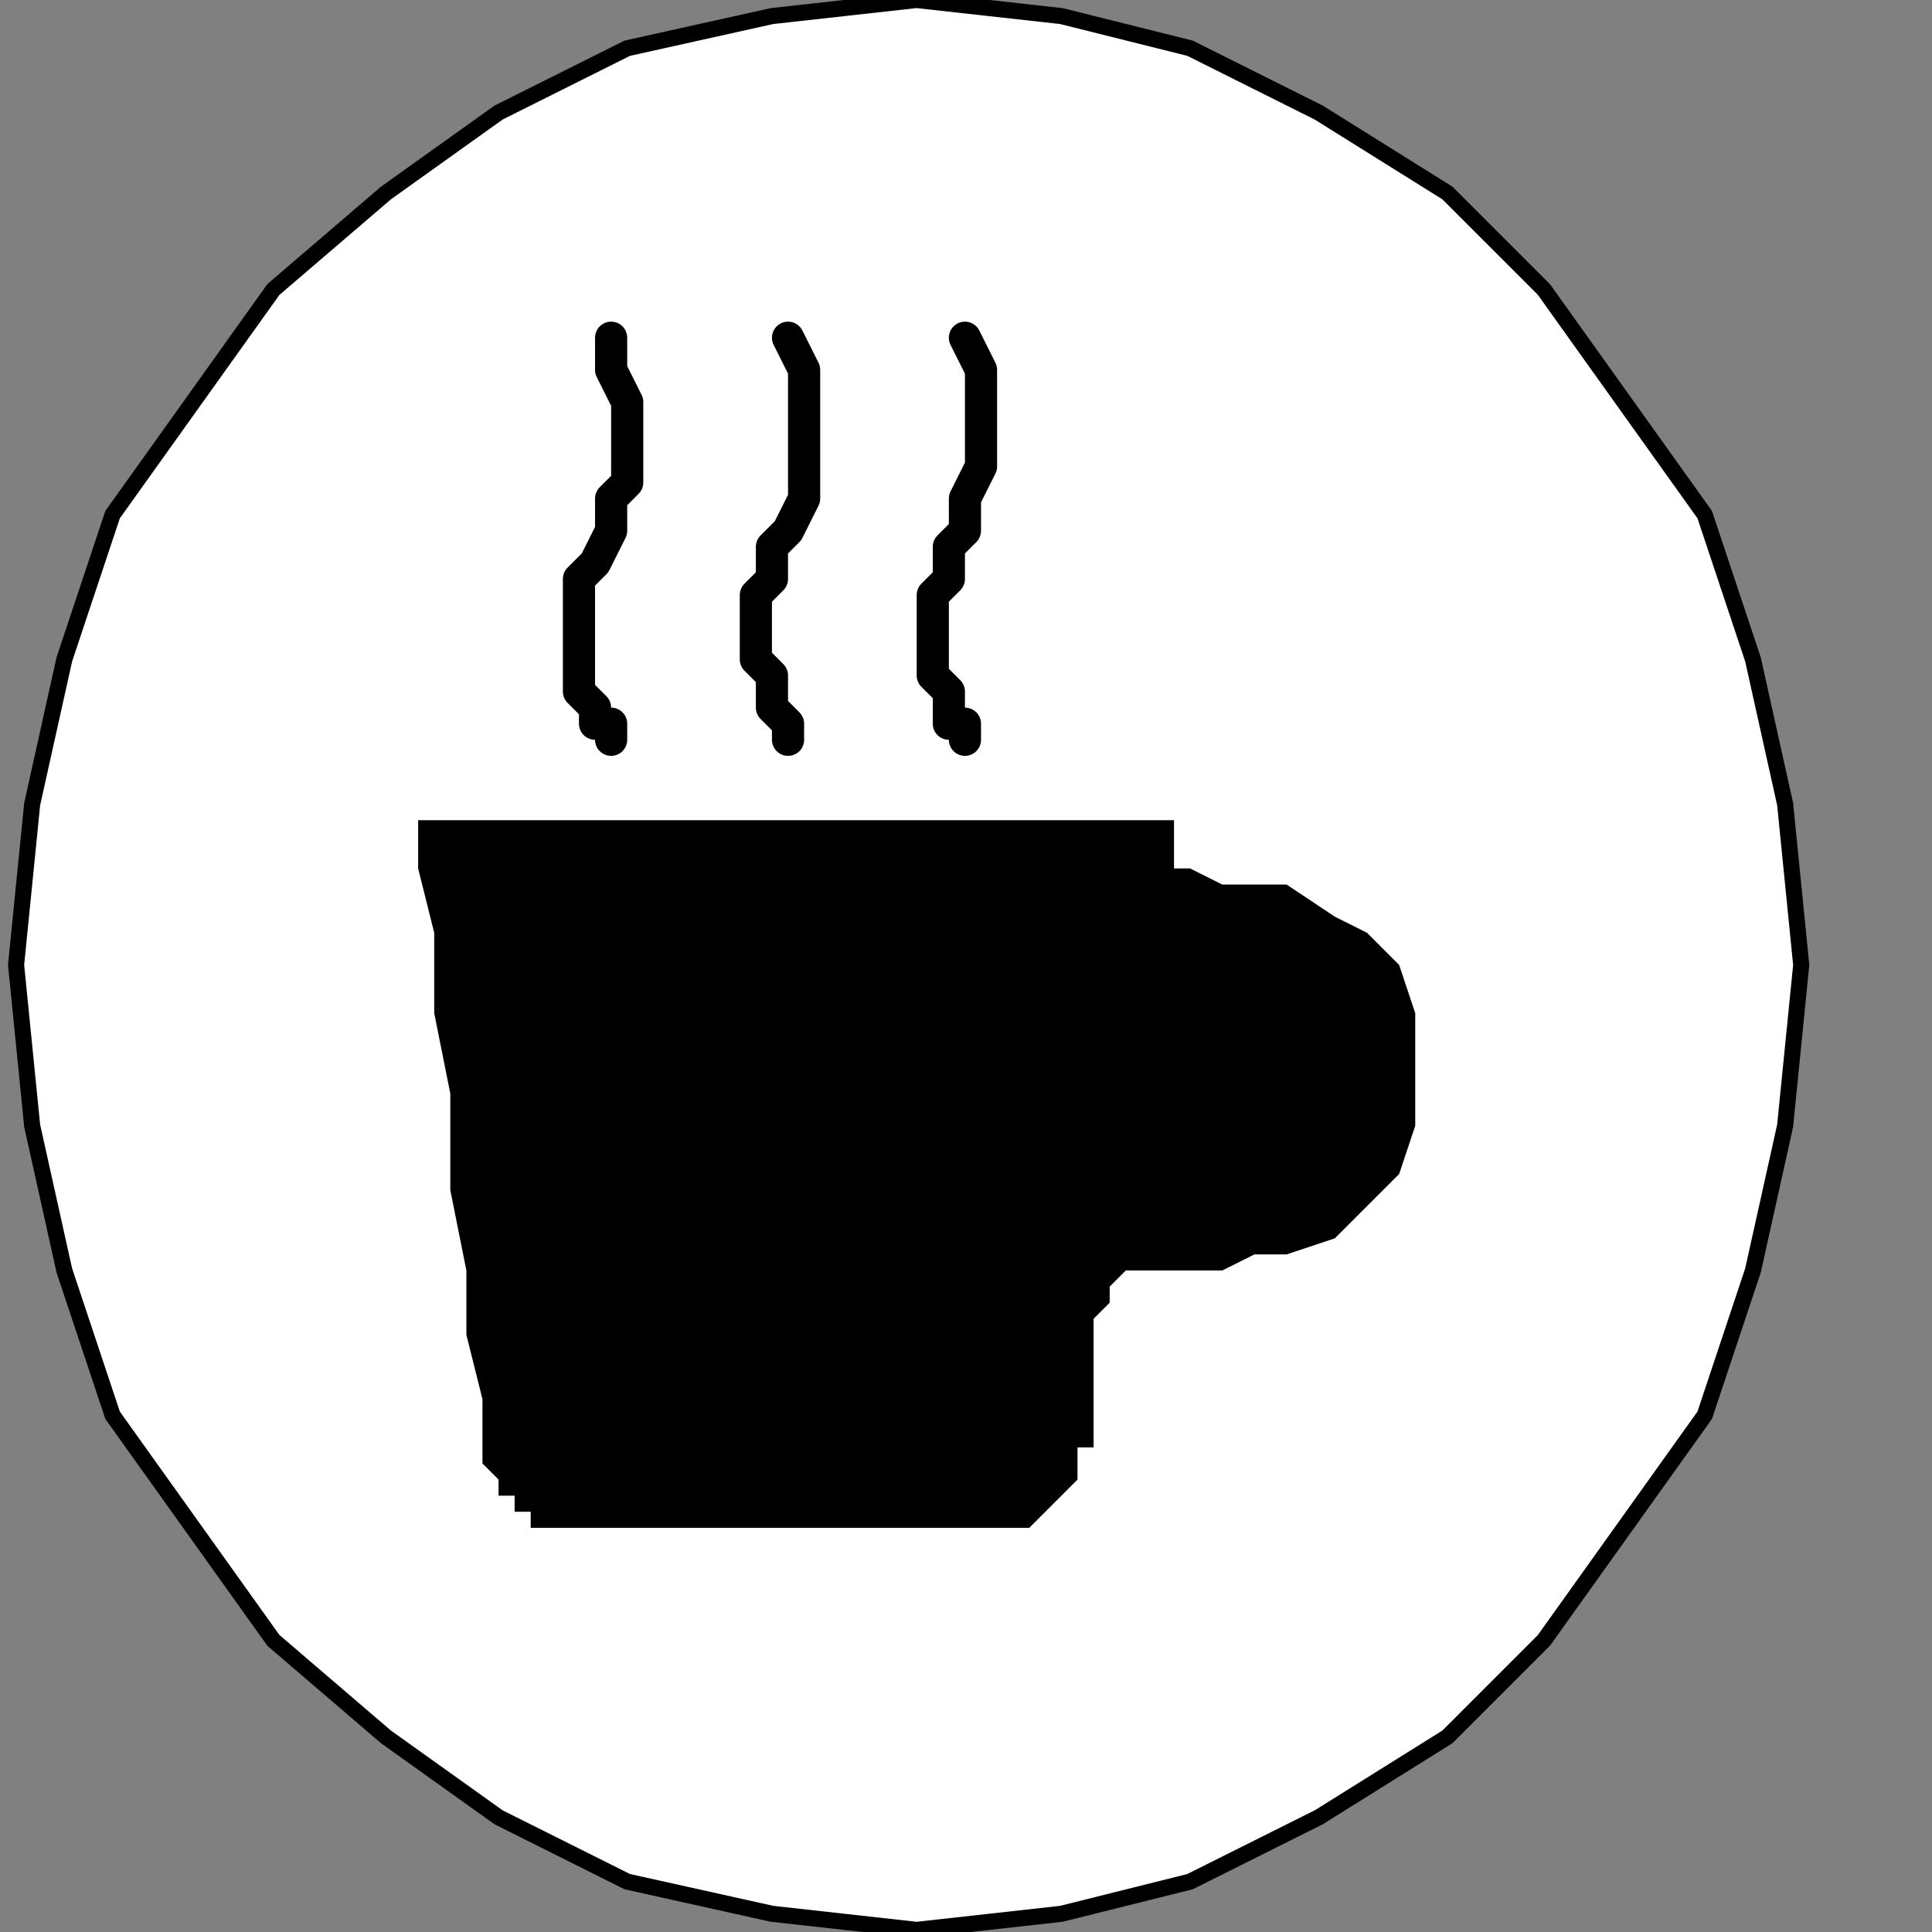
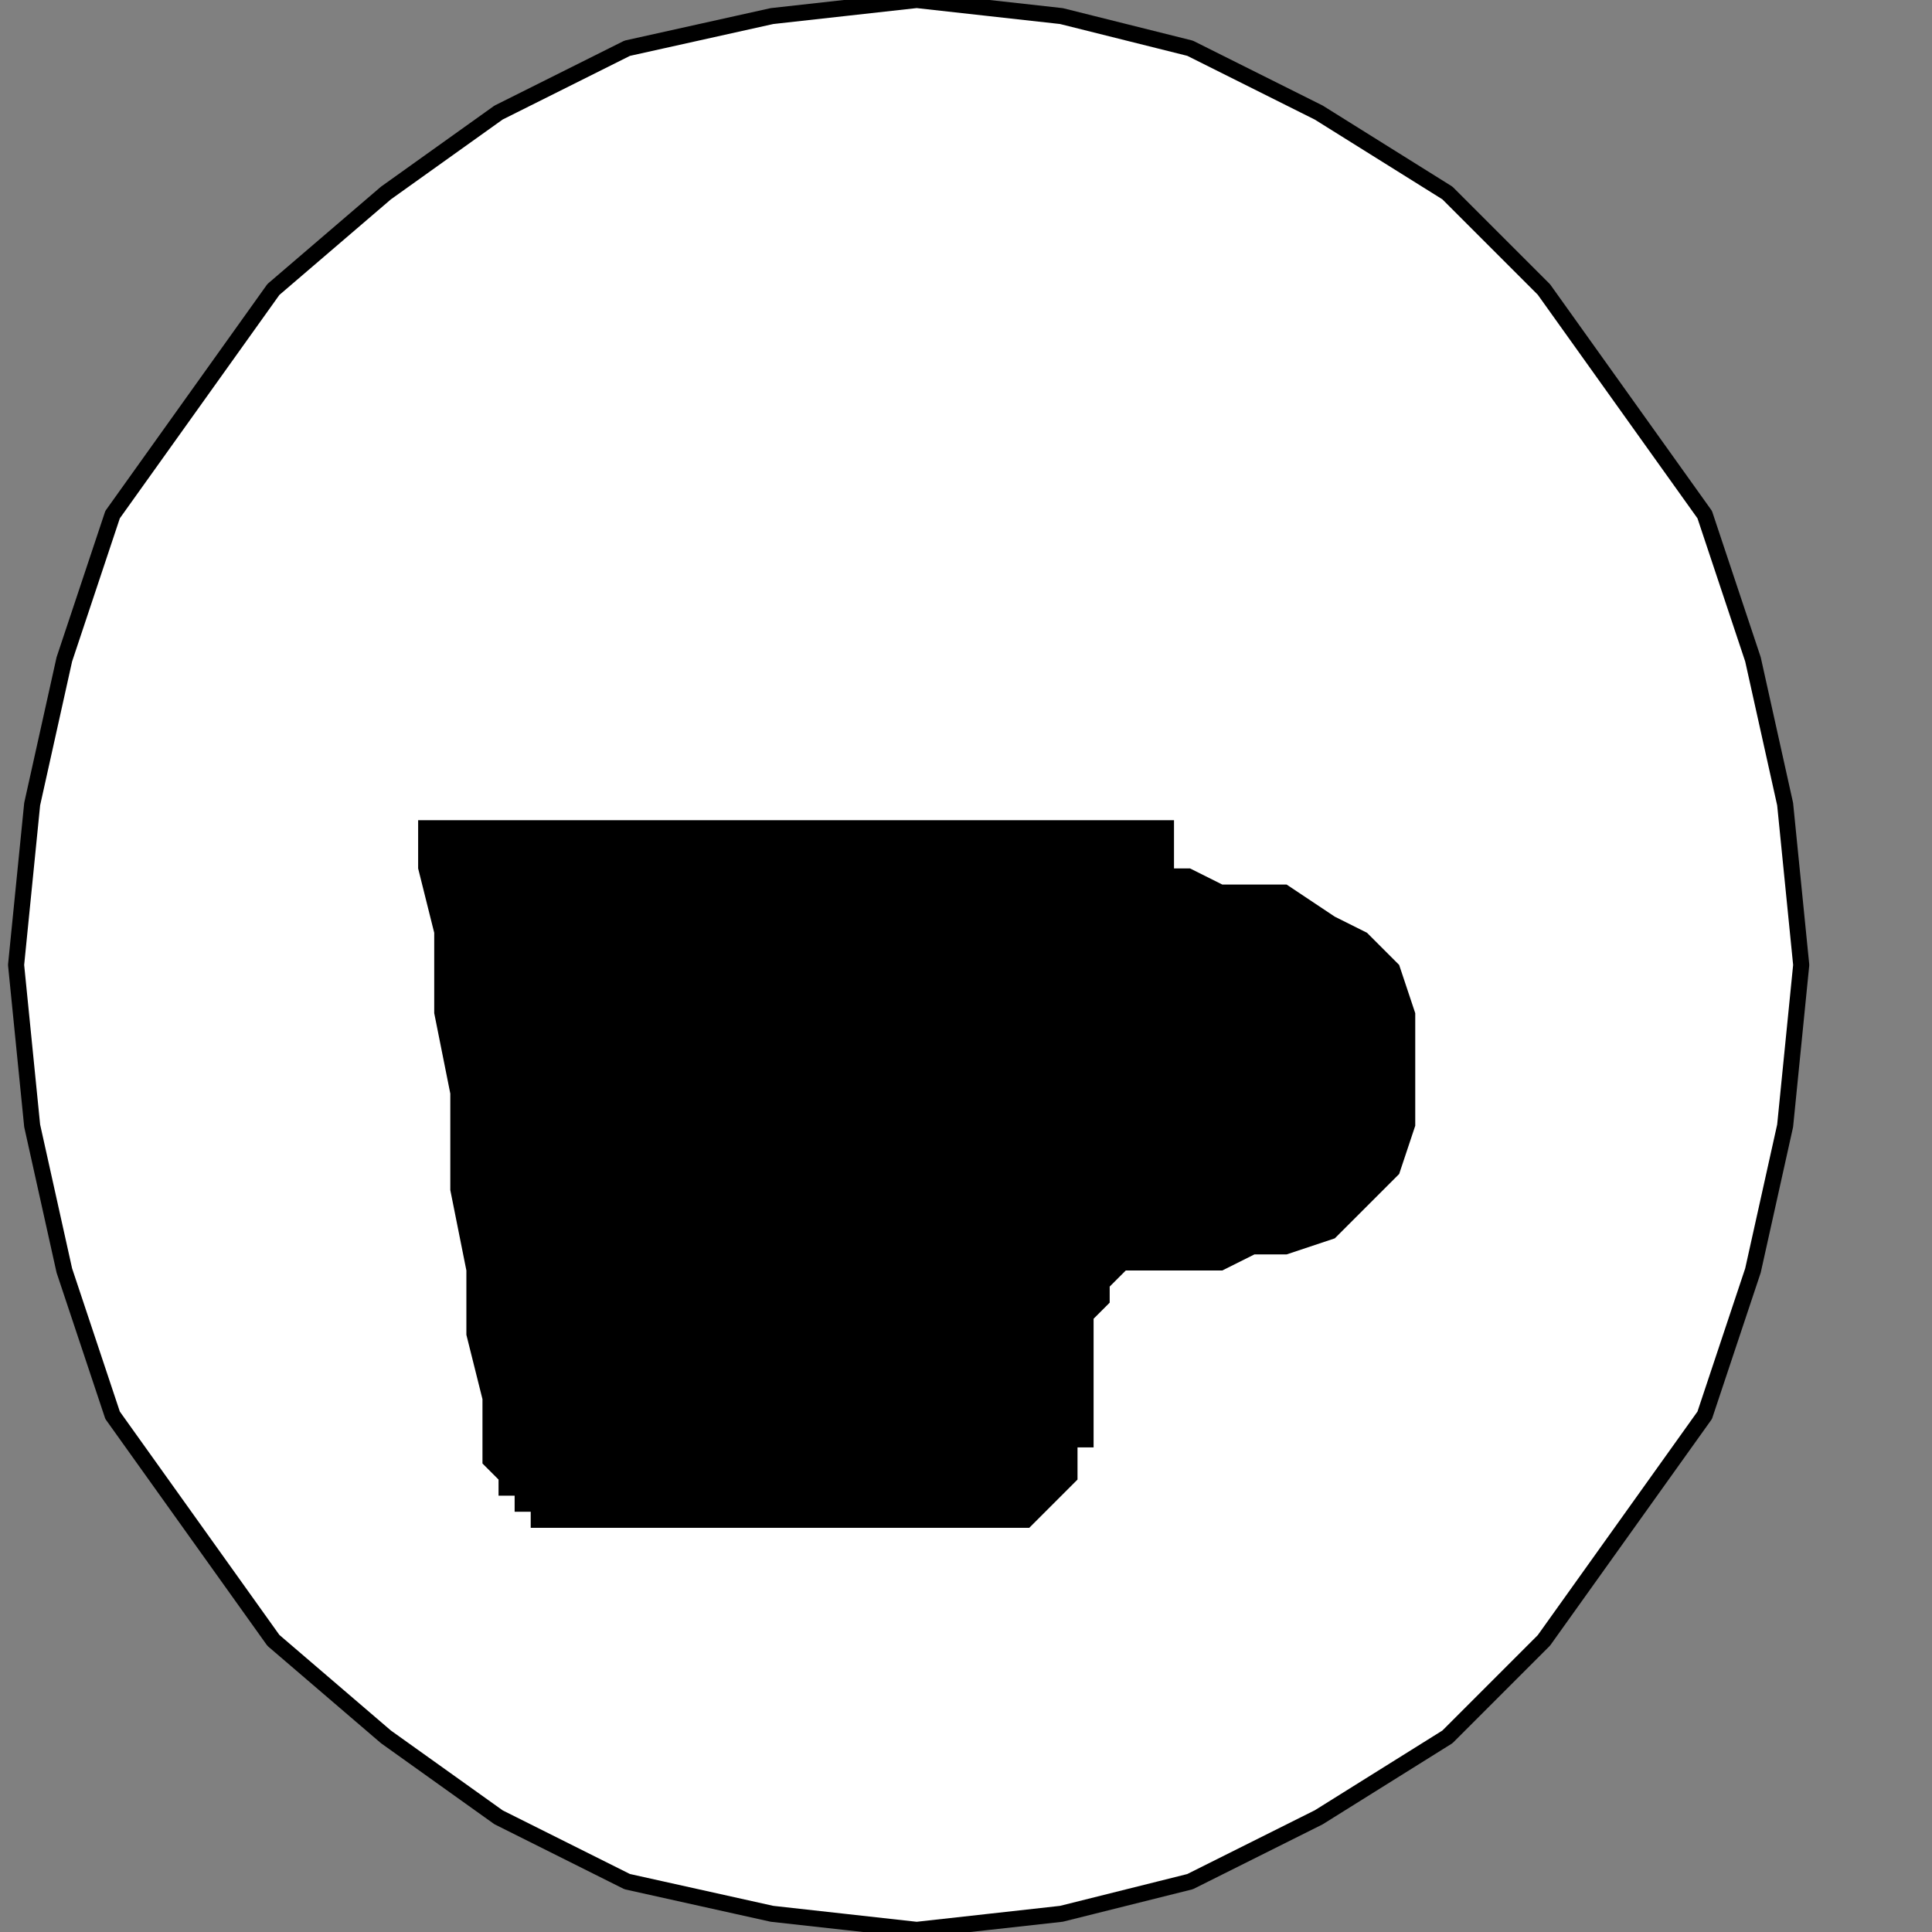
<svg xmlns="http://www.w3.org/2000/svg" xmlns:ns1="http://sodipodi.sourceforge.net/DTD/sodipodi-0.dtd" xmlns:ns2="http://www.inkscape.org/namespaces/inkscape" version="1.0" width="31.785mm" height="31.785mm" id="svg19" ns1:docname="PD116TBF.WMF">
  <rect width="100%" height="100%" fill="#808080" stroke="none" />
  <ns1:namedview pagecolor="#ffffff" bordercolor="#666666" borderopacity="1" objecttolerance="10" gridtolerance="10" guidetolerance="10" ns2:pageopacity="0" ns2:pageshadow="2" ns2:window-width="640" ns2:window-height="480" id="namedview21" />
  <defs id="defs3">
    <pattern id="WMFhbasepattern" patternUnits="userSpaceOnUse" width="6" height="6" x="0" y="0" />
  </defs>
  <path style="fill:#ffffff;fill-rule:nonzero;fill-opacity:1;stroke:none;" d="  M -120,168   M 1,60   L 1,60   L 2,50   L 4,41   L 7,32   L 12,25   L 17,18   L 24,12   L 31,7   L 39,3   L 48,1   L 57,0   L 57,0   L 66,1   L 74,3   L 82,7   L 90,12   L 96,18   L 101,25   L 106,32   L 109,41   L 111,50   L 112,60   L 112,60   L 111,70   L 109,79   L 106,88   L 101,95   L 96,102   L 90,108   L 82,113   L 74,117   L 66,119   L 57,120   L 57,120   L 48,119   L 39,117   L 31,113   L 24,108   L 17,102   L 12,95   L 7,88   L 4,79   L 2,70   L 1,60   L 1,60  z " id="path5" />
  <path style="fill:none;stroke:#000000;stroke-width:1px;stroke-linecap:round;stroke-linejoin:round;stroke-miterlimit:4;stroke-dasharray:none;stroke-opacity:1;" d="  M -120,168   M 1,60   L 1,60   L 2,50   L 4,41   L 7,32   L 12,25   L 17,18   L 24,12   L 31,7   L 39,3   L 48,1   L 57,0   L 57,0   L 66,1   L 74,3   L 82,7   L 90,12   L 96,18   L 101,25   L 106,32   L 109,41   L 111,50   L 112,60   L 112,60   L 111,70   L 109,79   L 106,88   L 101,95   L 96,102   L 90,108   L 82,113   L 74,117   L 66,119   L 57,120   L 57,120   L 48,119   L 39,117   L 31,113   L 24,108   L 17,102   L 12,95   L 7,88   L 4,79   L 2,70   L 1,60   L 1,60  " id="path7" />
-   <path style="fill:none;stroke:#000000;stroke-width:2px;stroke-linecap:round;stroke-linejoin:round;stroke-miterlimit:4;stroke-dasharray:none;stroke-opacity:1;" d="  M -80,155   M 38,46   L 38,46   L 38,46   L 38,45   L 37,45   L 37,44   L 36,43   L 36,42   L 36,41   L 36,40   L 36,39   L 36,37   L 36,37   L 36,36   L 37,35   L 38,33   L 38,31   L 39,30   L 39,28   L 39,26   L 39,25   L 38,23   L 38,21  " id="path9" />
-   <path style="fill:none;stroke:#000000;stroke-width:2px;stroke-linecap:round;stroke-linejoin:round;stroke-miterlimit:4;stroke-dasharray:none;stroke-opacity:1;" d="  M -68,155   M 49,46   L 49,46   L 49,46   L 49,45   L 49,45   L 48,44   L 48,43   L 48,42   L 47,41   L 47,39   L 47,38   L 47,37   L 47,37   L 48,36   L 48,34   L 49,33   L 50,31   L 50,29   L 50,28   L 50,26   L 50,24   L 50,23   L 49,21  " id="path11" />
-   <path style="fill:none;stroke:#000000;stroke-width:2px;stroke-linecap:round;stroke-linejoin:round;stroke-miterlimit:4;stroke-dasharray:none;stroke-opacity:1;" d="  M -56,155   M 60,46   L 60,46   L 60,46   L 60,45   L 59,45   L 59,44   L 59,43   L 58,42   L 58,41   L 58,39   L 58,38   L 58,37   L 58,37   L 59,36   L 59,34   L 60,33   L 60,31   L 61,29   L 61,28   L 61,26   L 61,24   L 61,23   L 60,21  " id="path13" />
  <path style="fill:#000000;fill-rule:nonzero;fill-opacity:1;stroke:none;" d="  M -93,159   M 26,51   L 73,51   L 73,54   L 73,54   L 73,54   L 74,54   L 76,55   L 78,55   L 80,55   L 83,57   L 85,58   L 87,60   L 88,63   L 88,67   L 88,67   L 88,70   L 87,73   L 85,75   L 83,77   L 80,78   L 78,78   L 76,79   L 74,79   L 73,79   L 72,79   L 72,79   L 72,79   L 72,79   L 71,79   L 71,79   L 70,79   L 70,79   L 70,79   L 69,80   L 69,81   L 68,82   L 68,82   L 68,84   L 68,85   L 68,86   L 68,87   L 68,88   L 68,89   L 68,90   L 68,90   L 68,90   L 67,90   L 67,90   L 67,91   L 67,91   L 67,91   L 67,92   L 66,93   L 66,93   L 65,94   L 64,95   L 63,95   L 61,95   L 61,95   L 59,95   L 56,95   L 53,95   L 49,95   L 45,95   L 42,95   L 39,95   L 36,95   L 34,95   L 34,95   L 34,95   L 34,95   L 34,95   L 33,95   L 33,94   L 32,94   L 32,93   L 31,93   L 31,92   L 30,91   L 30,89   L 30,89   L 30,87   L 29,83   L 29,79   L 28,74   L 28,68   L 27,63   L 27,58   L 26,54   L 26,52   L 26,51   L 26,51  z " id="path15" />
  <path style="fill:#000000;fill-rule:nonzero;fill-opacity:1;stroke:none;" d="  M -38,181   M 77,74   L 77,74   L 78,74   L 79,73   L 80,73   L 80,72   L 81,72   L 82,71   L 82,70   L 83,69   L 83,68   L 83,67   L 83,67   L 83,66   L 83,65   L 82,64   L 82,64   L 81,63   L 80,62   L 80,62   L 79,61   L 78,61   L 77,61   L 77,61   L 76,61   L 75,61   L 74,62   L 74,62   L 73,63   L 72,64   L 72,64   L 71,65   L 71,66   L 71,67   L 71,67   L 71,68   L 71,69   L 72,70   L 72,71   L 73,72   L 74,72   L 74,73   L 75,73   L 76,74   L 77,74   L 77,74  z " id="path17" />
</svg>